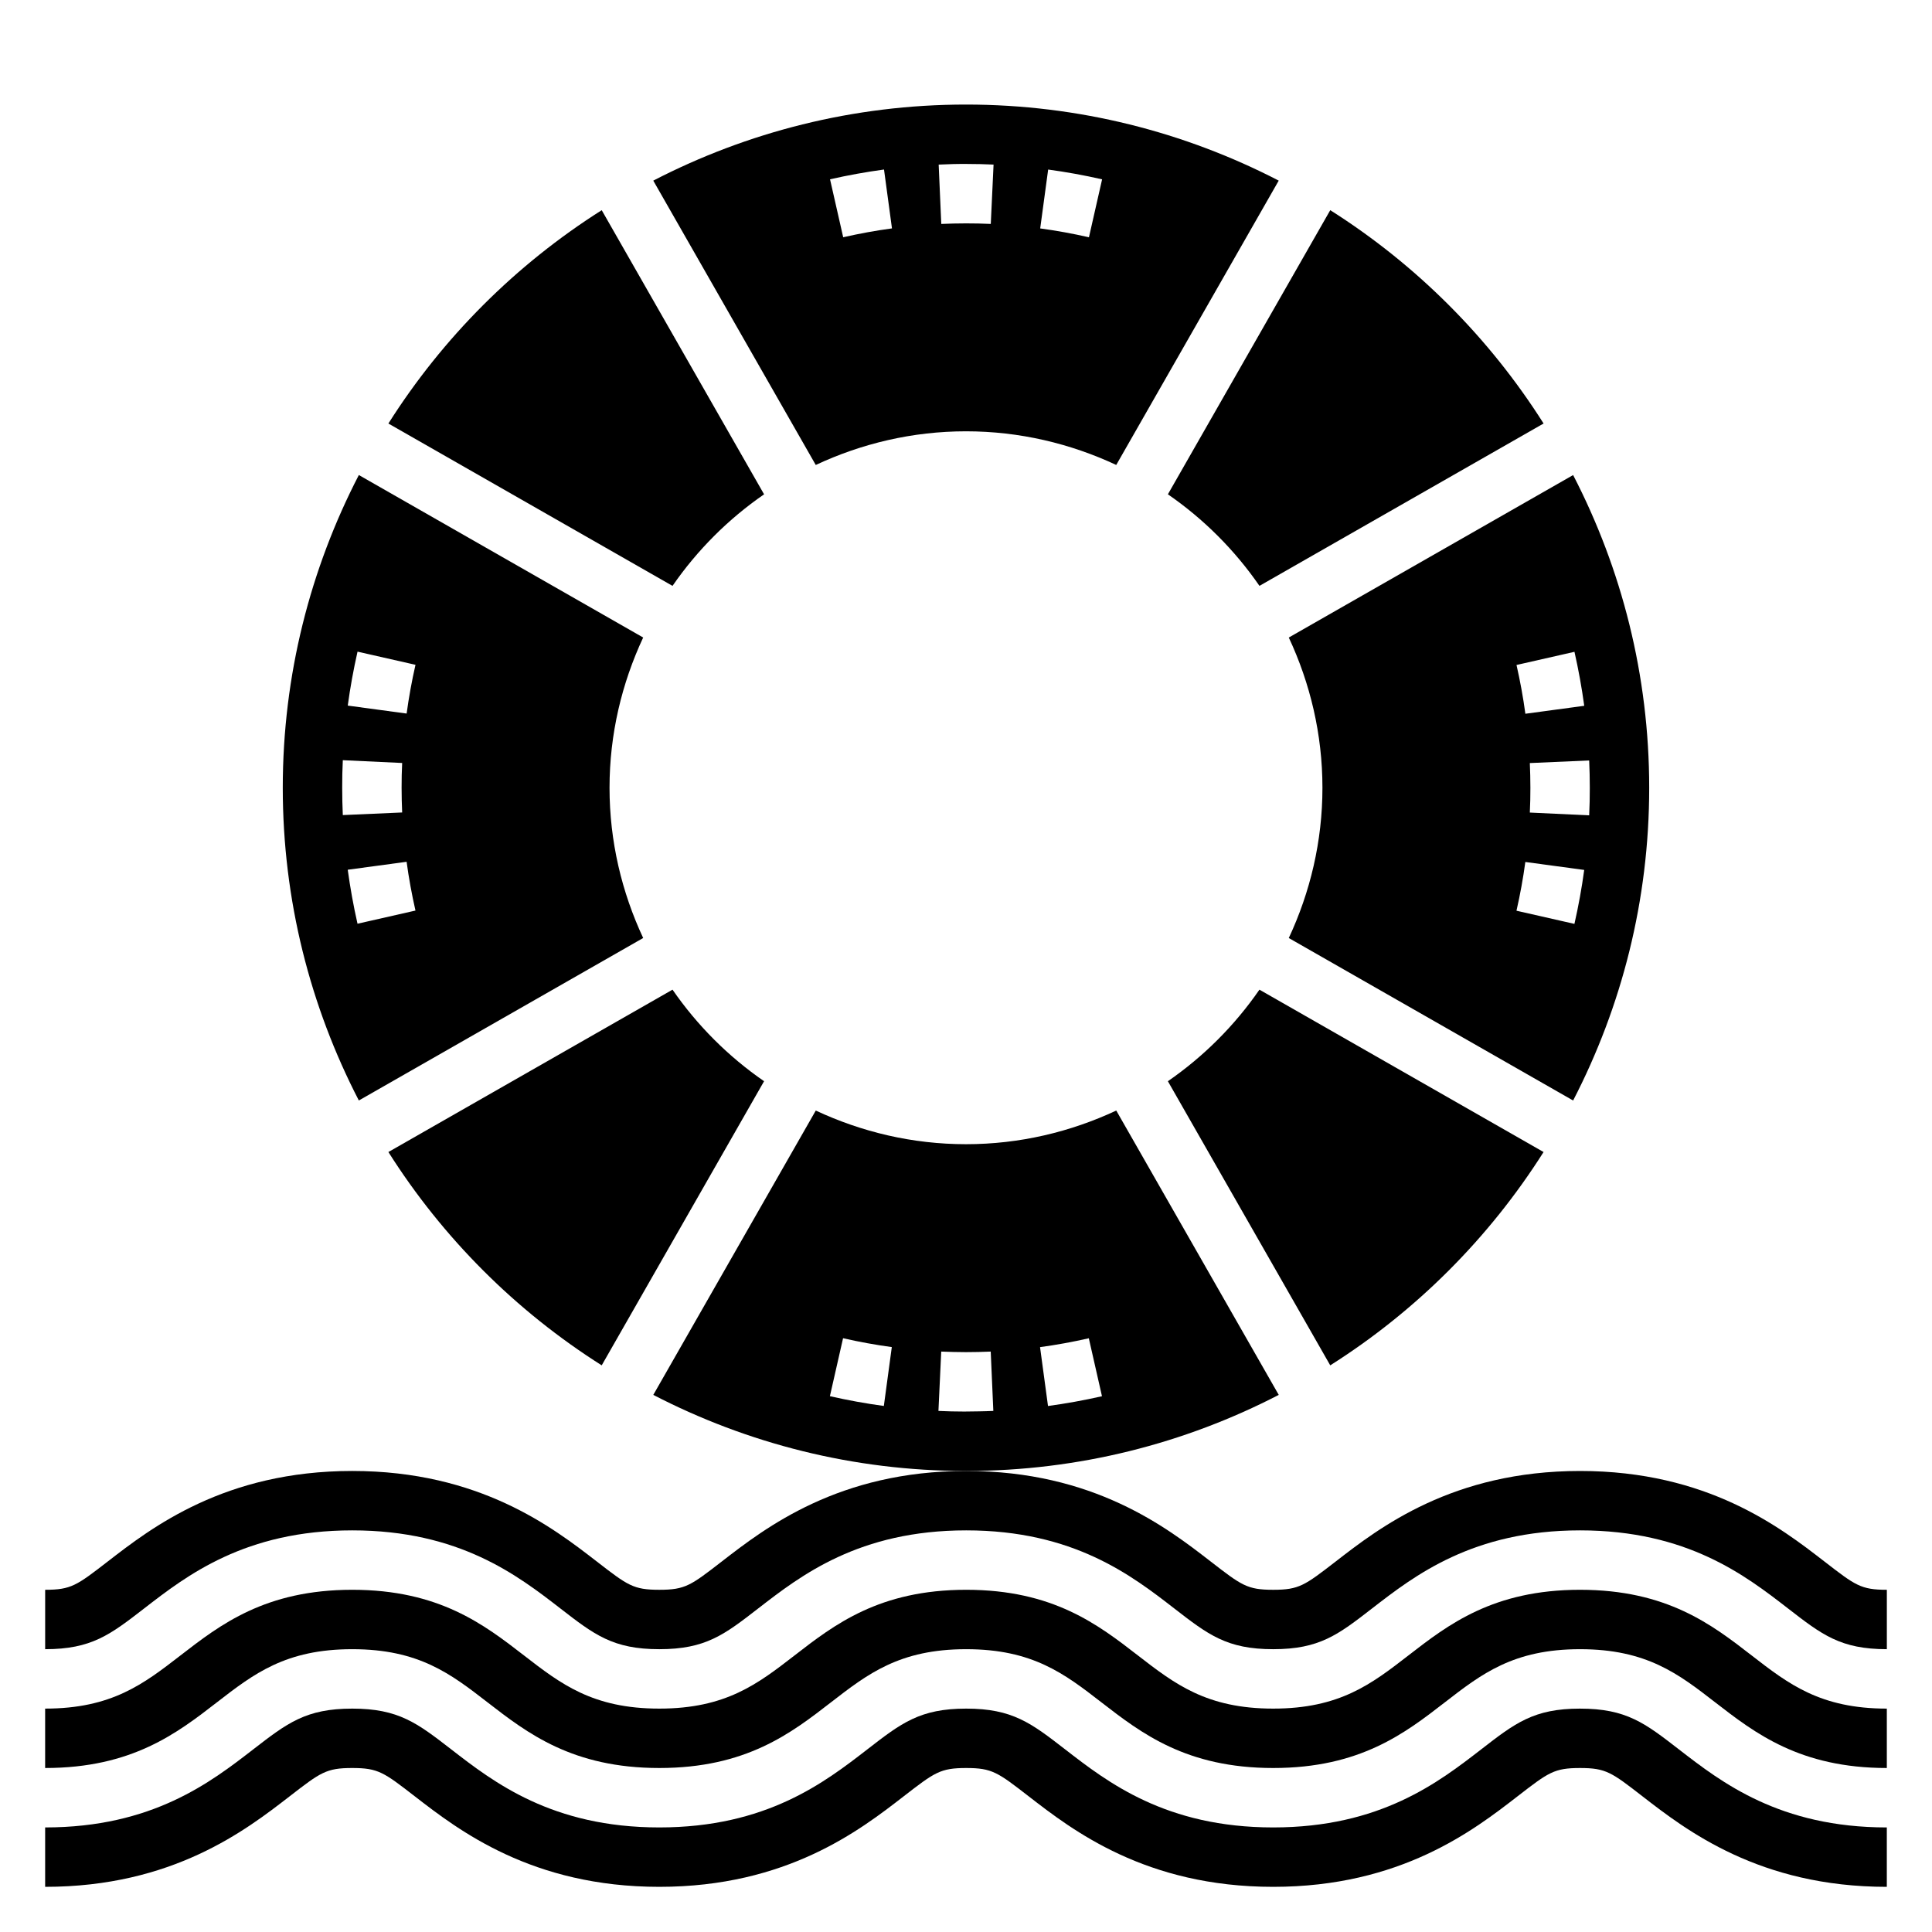
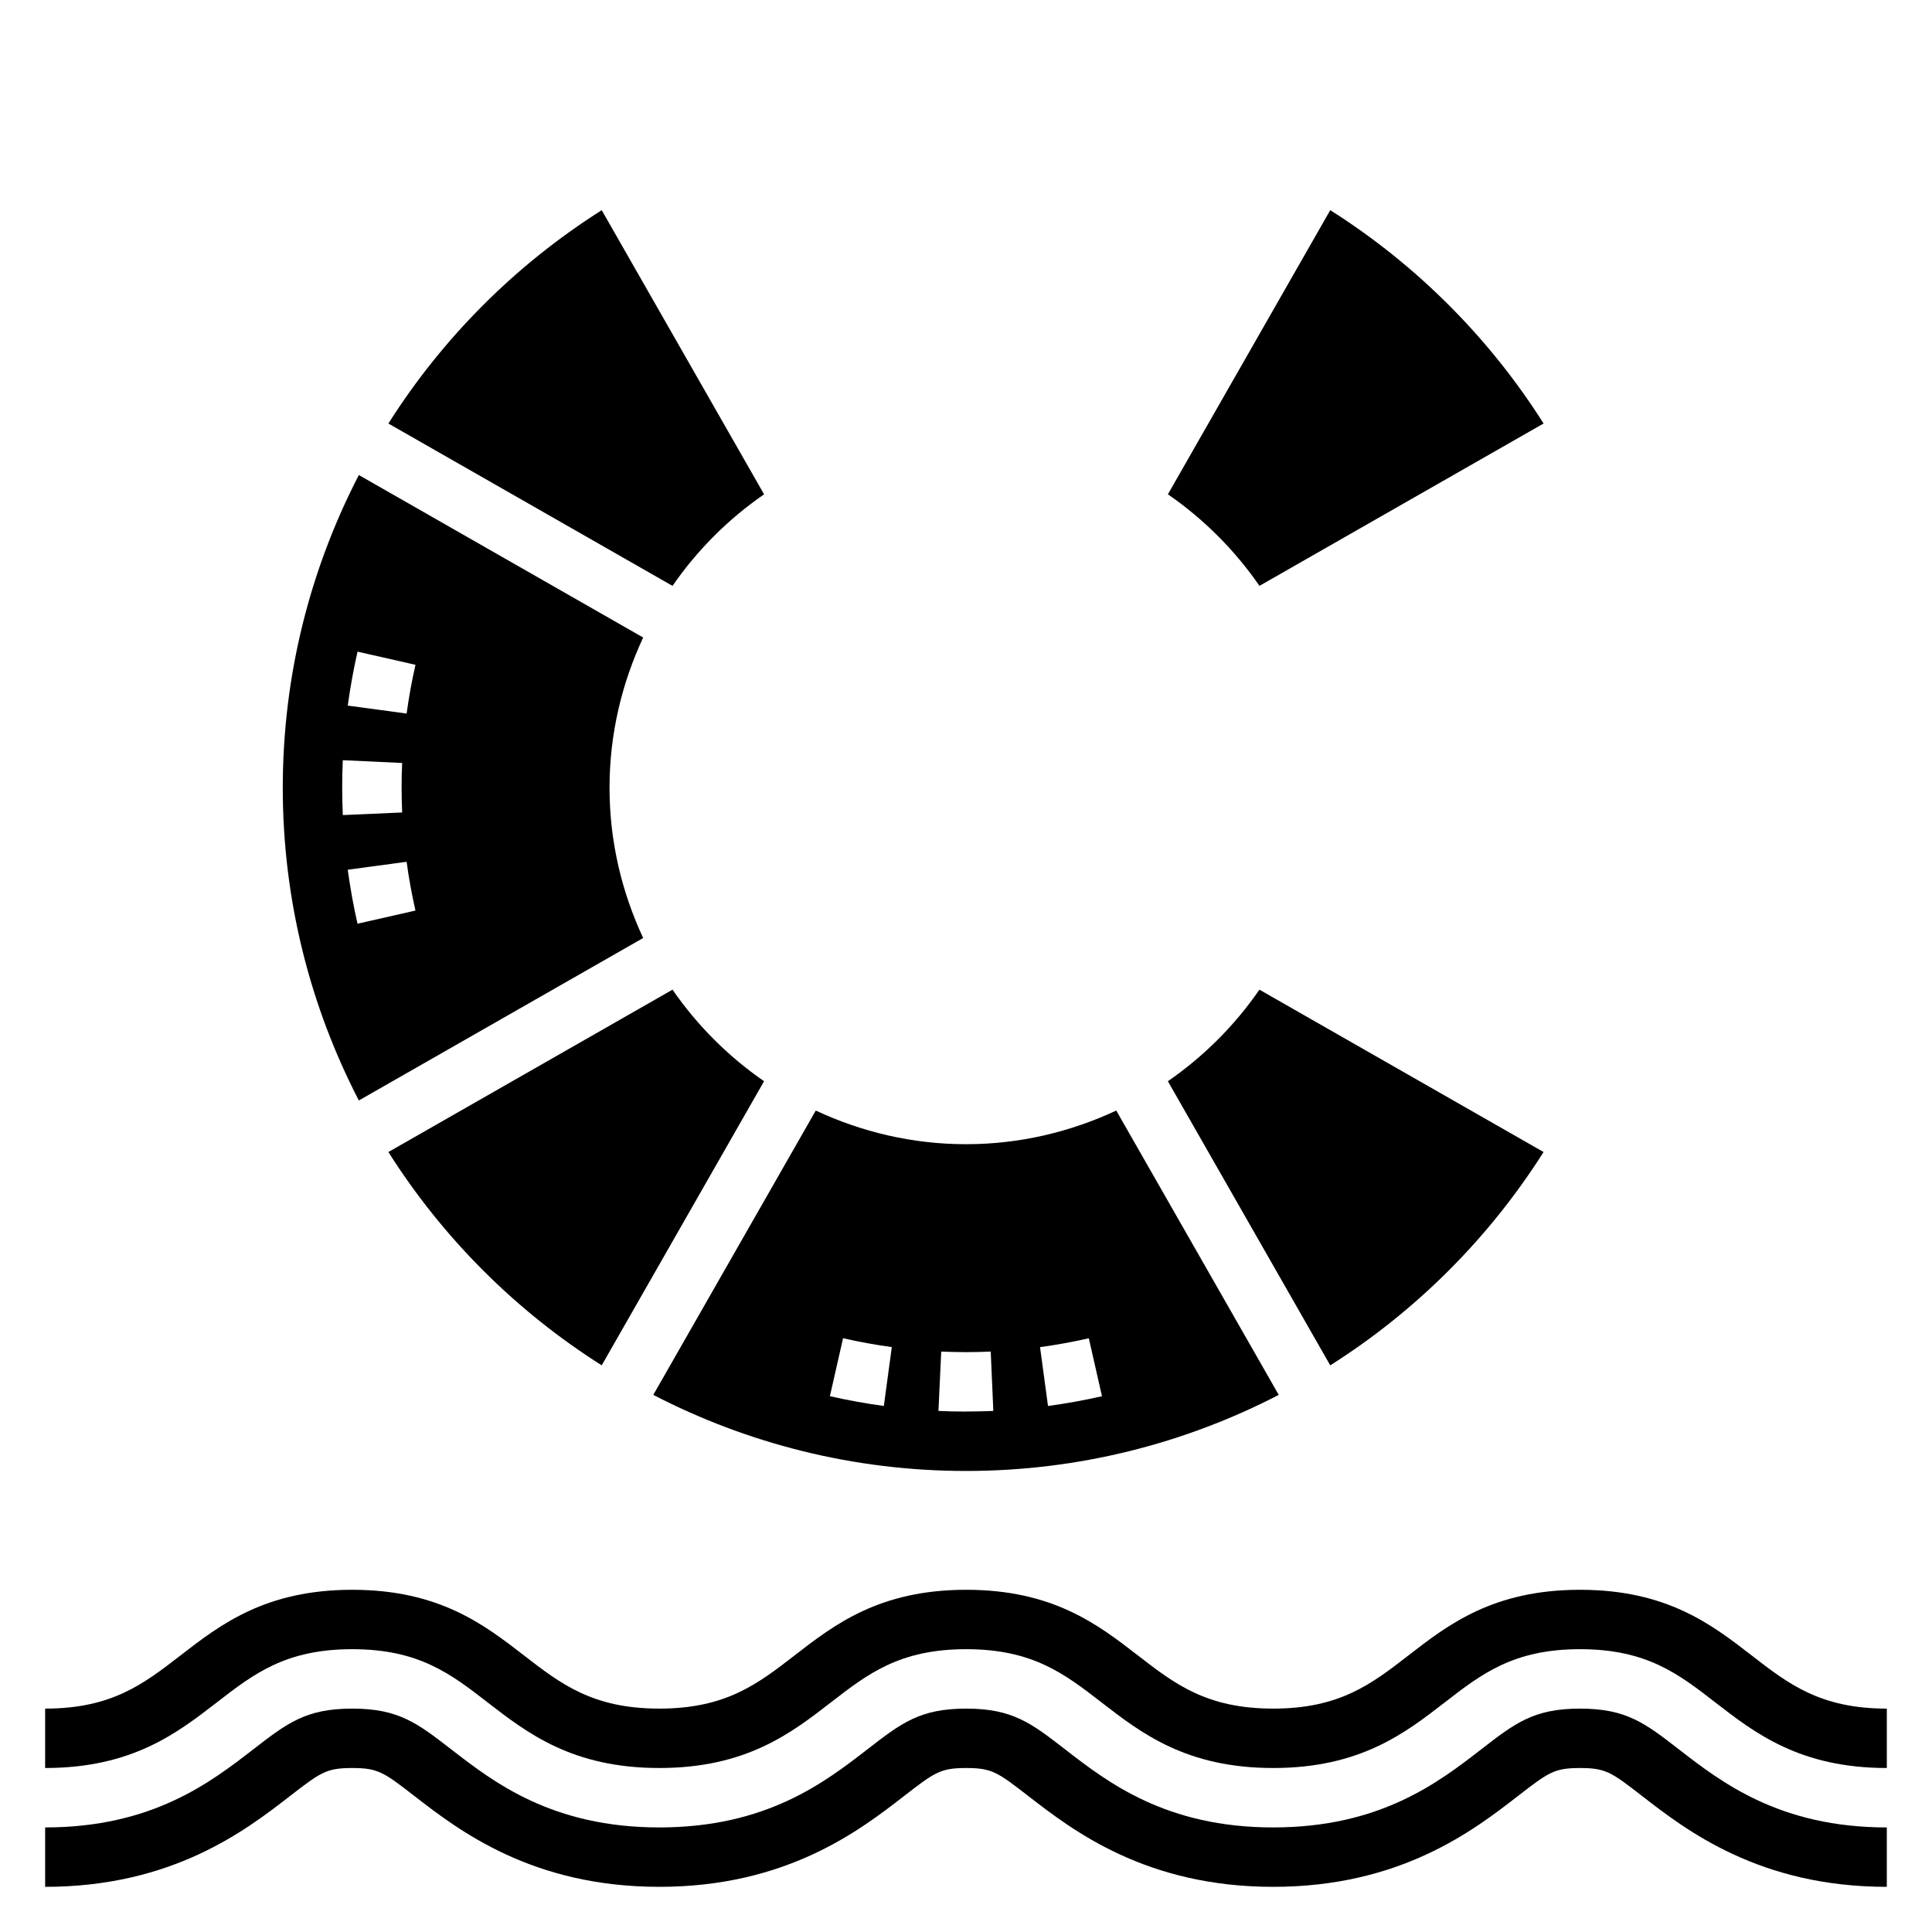
<svg xmlns="http://www.w3.org/2000/svg" fill="#000000" width="800px" height="800px" version="1.1" viewBox="144 144 512 512">
  <g>
    <path d="m562.73 565.31c-23.027 0-34.953 9.242-45.477 17.391-9.77 7.562-18.211 14.098-35.844 14.098-17.648 0-26.086-6.535-35.863-14.098-10.535-8.148-22.469-17.391-45.492-17.391-23.02 0-34.953 9.242-45.477 17.391-9.777 7.562-18.211 14.098-35.852 14.098-17.656 0-26.098-6.535-35.871-14.098-10.543-8.148-22.477-17.391-45.508-17.391-23.035 0-34.969 9.242-45.508 17.391-9.777 7.562-18.219 14.098-35.875 14.098v15.742c23.035 0 34.969-9.242 45.508-17.391 9.77-7.562 18.219-14.098 35.875-14.098s26.098 6.535 35.871 14.098c10.535 8.148 22.477 17.391 45.508 17.391 23.027 0 34.953-9.242 45.484-17.398 9.77-7.559 18.199-14.09 35.84-14.09s26.078 6.535 35.855 14.098c10.531 8.148 22.473 17.391 45.504 17.391 23.027 0 34.953-9.242 45.477-17.391 9.762-7.562 18.207-14.098 35.844-14.098 17.633 0 26.07 6.535 35.832 14.098 10.523 8.148 22.449 17.391 45.469 17.391v-15.742c-17.633 0-26.07-6.535-35.832-14.098-10.527-8.148-22.453-17.391-45.469-17.391z" />
    <path d="m562.73 596.8c-12.25 0-17.199 3.824-26.199 10.801-11.281 8.727-26.727 20.688-55.121 20.688-28.426 0-43.863-11.957-55.137-20.688-9.004-6.969-13.965-10.801-26.219-10.801-12.25 0-17.199 3.824-26.199 10.801-11.281 8.727-26.727 20.688-55.129 20.688-28.41 0-43.863-11.957-55.145-20.688-9.004-6.969-13.961-10.801-26.234-10.801-12.273 0-17.23 3.832-26.238 10.801-11.281 8.727-26.734 20.688-55.145 20.688v15.742c33.793 0 53.191-15.012 64.777-23.977 8.223-6.363 9.707-7.512 16.605-7.512 6.894 0 8.375 1.148 16.594 7.512 11.594 8.965 30.992 23.977 64.785 23.977 33.793 0 53.184-15.012 64.777-24 8.199-6.34 9.684-7.488 16.551-7.488 6.879 0 8.359 1.148 16.578 7.512 11.586 8.965 30.969 23.977 64.777 23.977 33.785 0 53.176-15.012 64.77-24 8.195-6.34 9.684-7.488 16.551-7.488 6.871 0 8.352 1.148 16.562 7.512 11.578 8.965 30.961 23.977 64.738 23.977v-15.742c-28.387 0-43.824-11.957-55.113-20.695-8.988-6.961-13.934-10.793-26.188-10.793z" />
-     <path d="m627.47 557.8c-11.578-8.965-30.961-23.977-64.738-23.977-33.785 0-53.176 15.012-64.77 24-8.207 6.336-9.688 7.488-16.551 7.488-6.887 0-8.367-1.148-16.586-7.512-11.586-8.965-30.969-23.977-64.77-23.977-33.793 0-53.176 15.012-64.77 23.984-8.207 6.352-9.676 7.504-16.559 7.504-6.894 0-8.375-1.148-16.594-7.512-11.594-8.965-30.992-23.977-64.785-23.977-33.793 0-53.191 15.012-64.777 23.977-8.23 6.359-9.707 7.512-16.605 7.512v15.742c12.281 0 17.23-3.832 26.238-10.801 11.281-8.73 26.734-20.688 55.145-20.688s43.863 11.957 55.145 20.688c8.996 6.969 13.957 10.801 26.234 10.801 12.266 0 17.215-3.832 26.207-10.801 11.273-8.73 26.703-20.688 55.121-20.688 28.418 0 43.855 11.957 55.129 20.688 8.996 6.969 13.953 10.801 26.227 10.801 12.25 0 17.199-3.824 26.199-10.801 11.281-8.73 26.719-20.688 55.121-20.688 28.387 0 43.824 11.957 55.113 20.695 8.98 6.961 13.93 10.793 26.188 10.793v-15.742c-6.871 0-8.352-1.152-16.562-7.512z" />
    <path d="m303.46 505.83 43.027-75.297c-9.484-6.551-17.711-14.777-24.262-24.262l-75.297 43.027c14.414 22.777 33.758 42.121 56.531 56.531z" />
    <path d="m346.49 275-43.027-75.297c-22.773 14.414-42.117 33.754-56.535 56.535l75.297 43.027c6.555-9.492 14.781-17.719 24.266-24.266z" />
-     <path d="m400 258.3c14.242 0 27.695 3.258 39.816 8.918l43.059-75.352c-24.852-12.852-53.02-20.156-82.875-20.156-29.859 0-58.023 7.305-82.875 20.16l43.059 75.352c12.113-5.66 25.574-8.922 39.816-8.922zm21.773-69.367c4.738 0.637 9.539 1.512 14.297 2.59l-3.488 15.359c-4.297-0.984-8.652-1.77-12.918-2.348zm-21.309-1.48c2.273 0 4.566 0.055 6.84 0.164l-0.738 15.727c-2.168-0.098-4.387-0.152-6.543-0.145-2.219 0-4.41 0.055-6.574 0.148l-0.691-15.727c2.551-0.121 5.141-0.199 7.707-0.168zm-22.191 1.473 2.109 15.602c-4.281 0.574-8.637 1.371-12.926 2.348l-3.488-15.359c4.746-1.078 9.562-1.945 14.305-2.59z" />
    <path d="m477.77 299.26 75.297-43.027c-14.414-22.773-33.754-42.117-56.535-56.535l-43.027 75.297c9.492 6.551 17.715 14.777 24.266 24.266z" />
    <path d="m314.45 392.58c-5.66-12.113-8.918-25.574-8.918-39.816s3.258-27.695 8.918-39.816l-75.352-43.059c-12.855 24.852-20.16 53.016-20.16 82.875s7.305 58.023 20.16 82.875zm-75.699-75.887 15.359 3.488c-0.984 4.297-1.77 8.652-2.348 12.918l-15.602-2.109c0.641-4.731 1.512-9.539 2.59-14.297zm-4.066 36.07c-0.008-2.434 0.047-4.871 0.164-7.305l15.727 0.738c-0.102 2.164-0.156 4.352-0.148 6.543 0 2.219 0.055 4.41 0.148 6.574l-15.727 0.691c-0.109-2.398-0.164-4.809-0.164-7.242zm1.469 21.727 15.602-2.109c0.574 4.281 1.371 8.637 2.348 12.926l-15.359 3.488c-1.078-4.746-1.941-9.566-2.59-14.305z" />
    <path d="m482.88 513.66-43.059-75.352c-12.117 5.66-25.578 8.918-39.816 8.918-14.242 0-27.695-3.258-39.816-8.918l-43.059 75.352c24.848 12.855 53.016 20.16 82.875 20.16 29.855 0 58.023-7.305 82.875-20.16zm-50.332-15.004 3.488 15.359c-4.754 1.078-9.566 1.945-14.305 2.59l-2.109-15.602c4.281-0.578 8.633-1.375 12.926-2.348zm-54.32 17.938c-4.738-0.637-9.539-1.512-14.297-2.59l3.488-15.359c4.297 0.984 8.652 1.77 12.918 2.348zm14.469 1.316 0.738-15.727c2.164 0.102 4.305 0.125 6.543 0.148 2.219 0 4.41-0.055 6.574-0.148l0.691 15.727c-2.551 0.117-5.141 0.133-7.707 0.164-2.273 0-4.562-0.055-6.84-0.164z" />
    <path d="m553.06 449.3-75.297-43.027c-6.551 9.484-14.777 17.711-24.262 24.262l43.027 75.297c22.777-14.414 42.117-33.758 56.531-56.531z" />
-     <path d="m494.46 352.77c0 14.242-3.258 27.695-8.918 39.816l75.352 43.059c12.855-24.848 20.16-53.016 20.16-82.875s-7.305-58.023-20.16-82.875l-75.352 43.059c5.66 12.117 8.918 25.578 8.918 39.816zm70.852 0c0.008 2.434-0.047 4.871-0.164 7.305l-15.727-0.738c0.102-2.164 0.156-4.352 0.148-6.543 0-2.219-0.055-4.41-0.148-6.574l15.727-0.691c0.109 2.402 0.164 4.809 0.164 7.242zm-4.062-36.031c1.078 4.754 1.945 9.566 2.59 14.305l-15.602 2.109c-0.574-4.281-1.371-8.637-2.348-12.926zm-13.02 55.695 15.602 2.109c-0.637 4.738-1.512 9.539-2.59 14.297l-15.359-3.488c0.984-4.297 1.77-8.648 2.348-12.918z" />
  </g>
</svg>